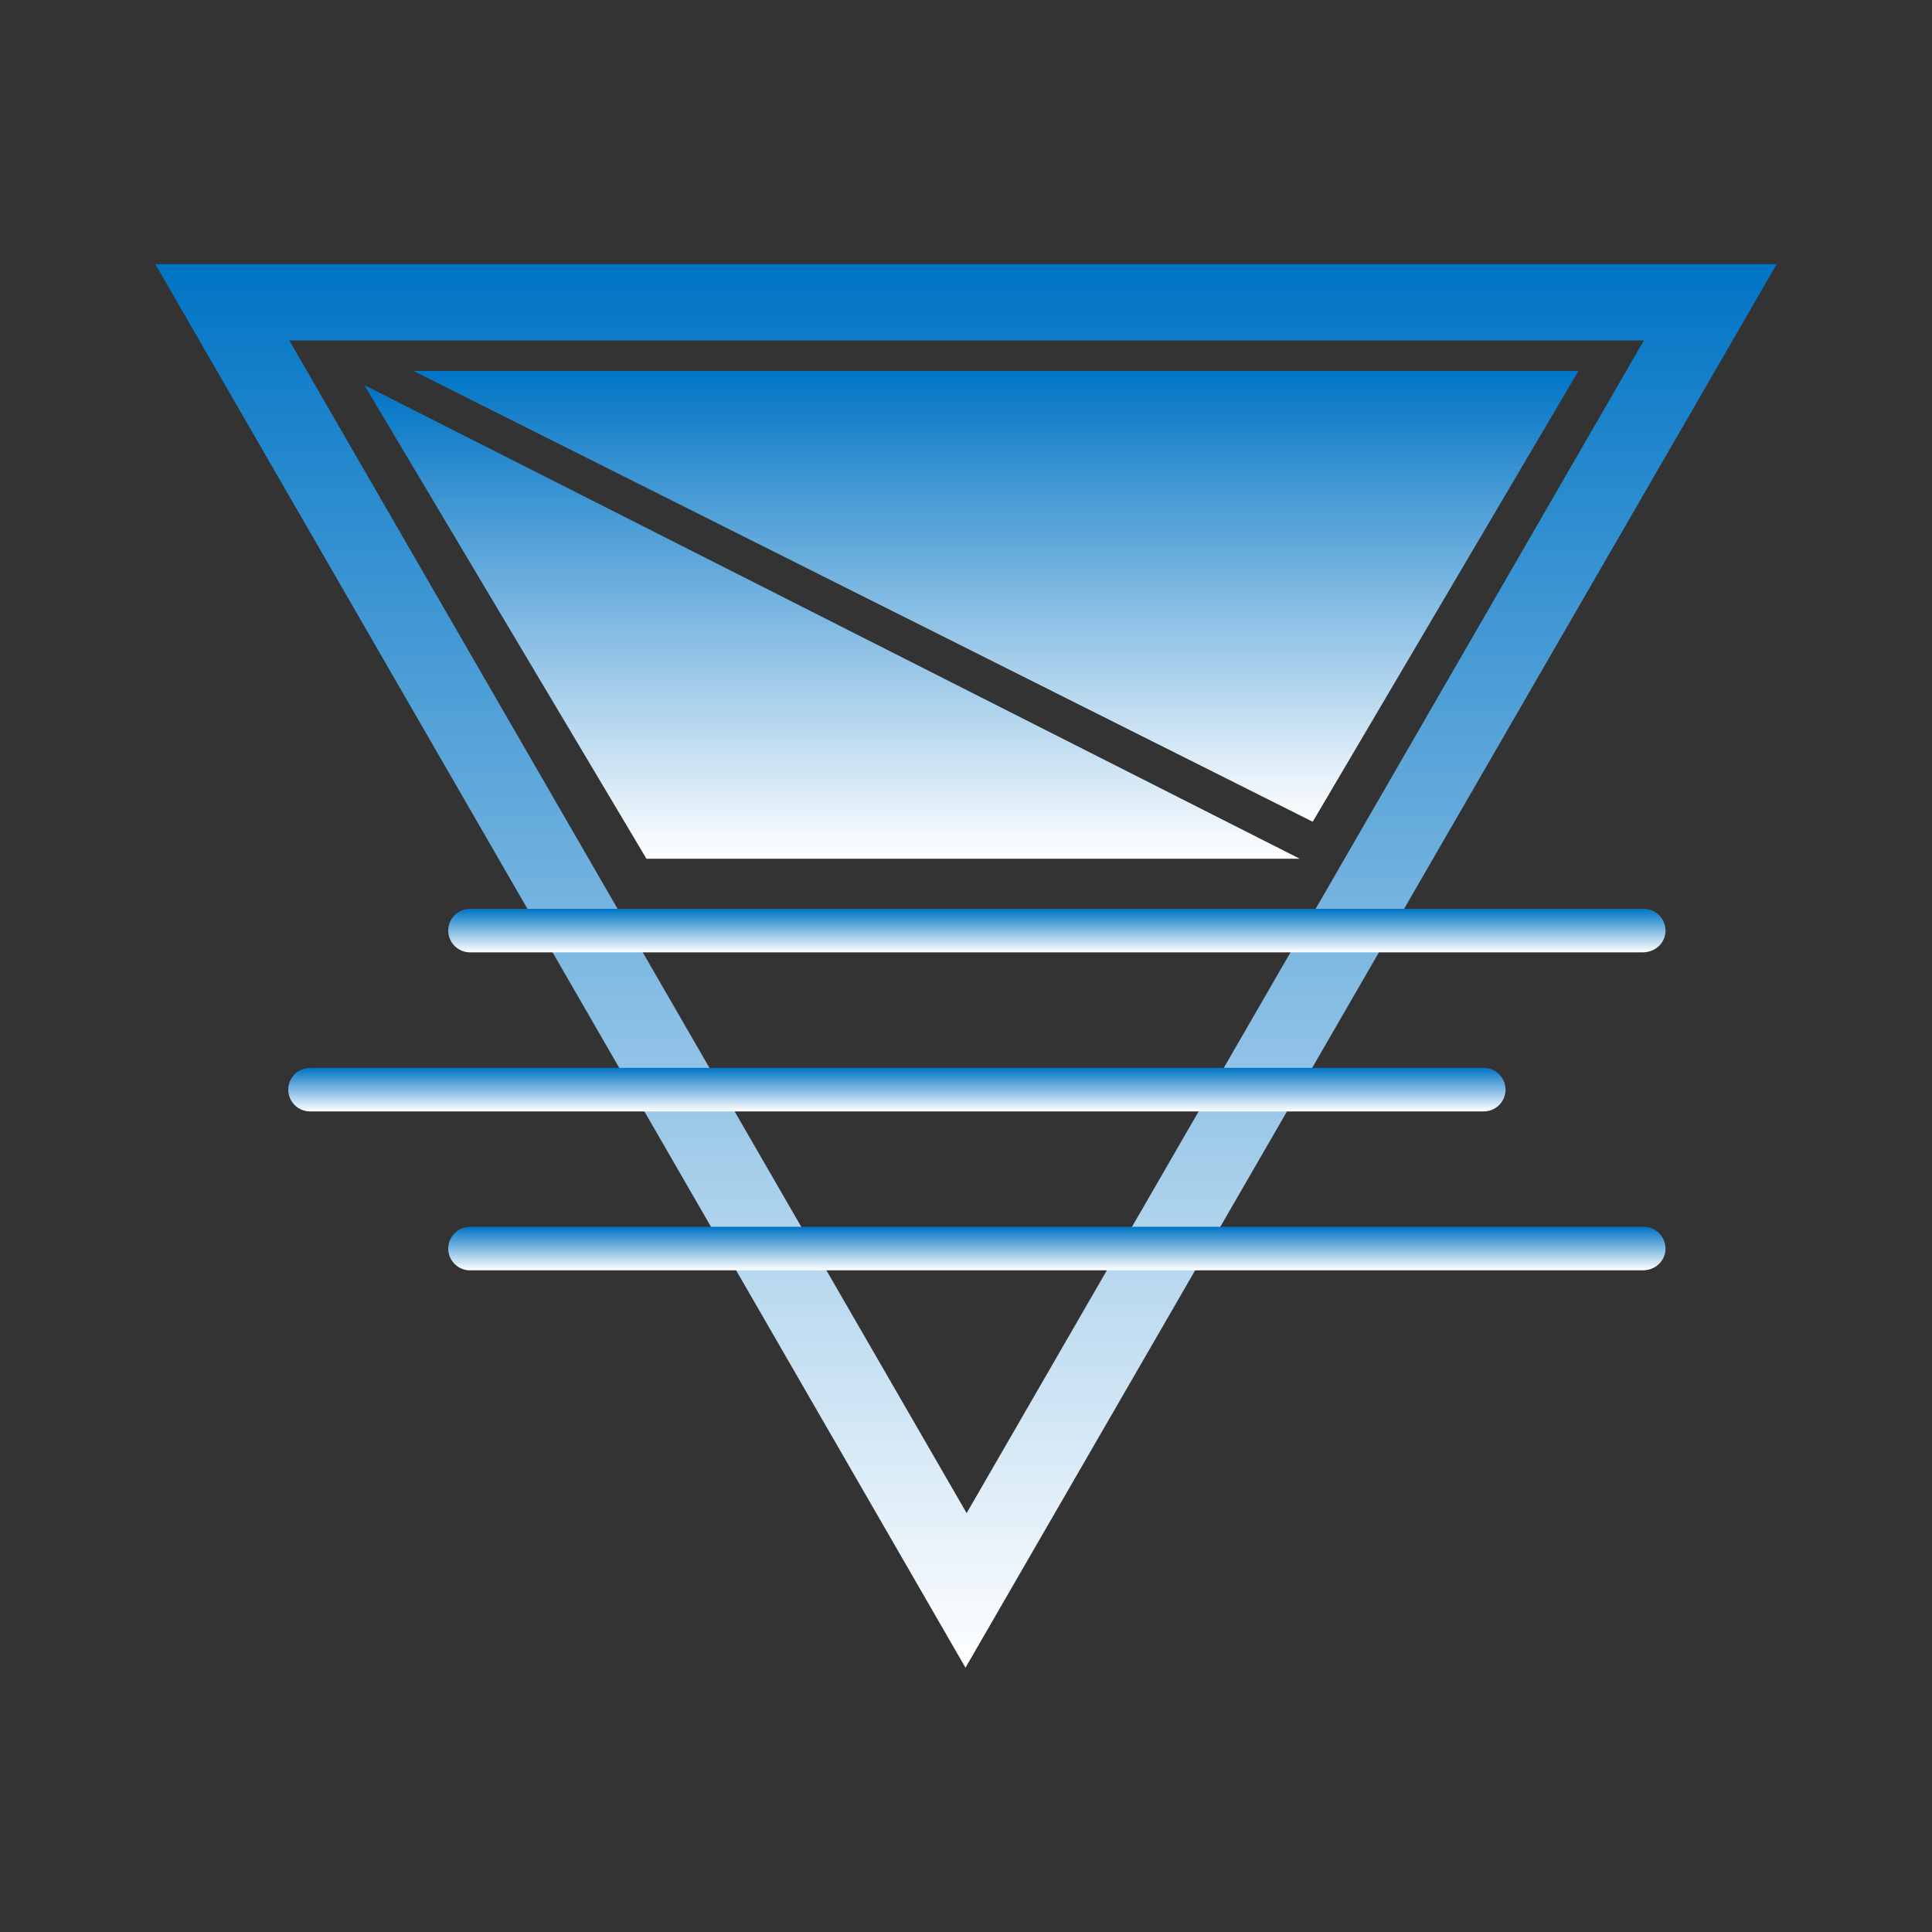
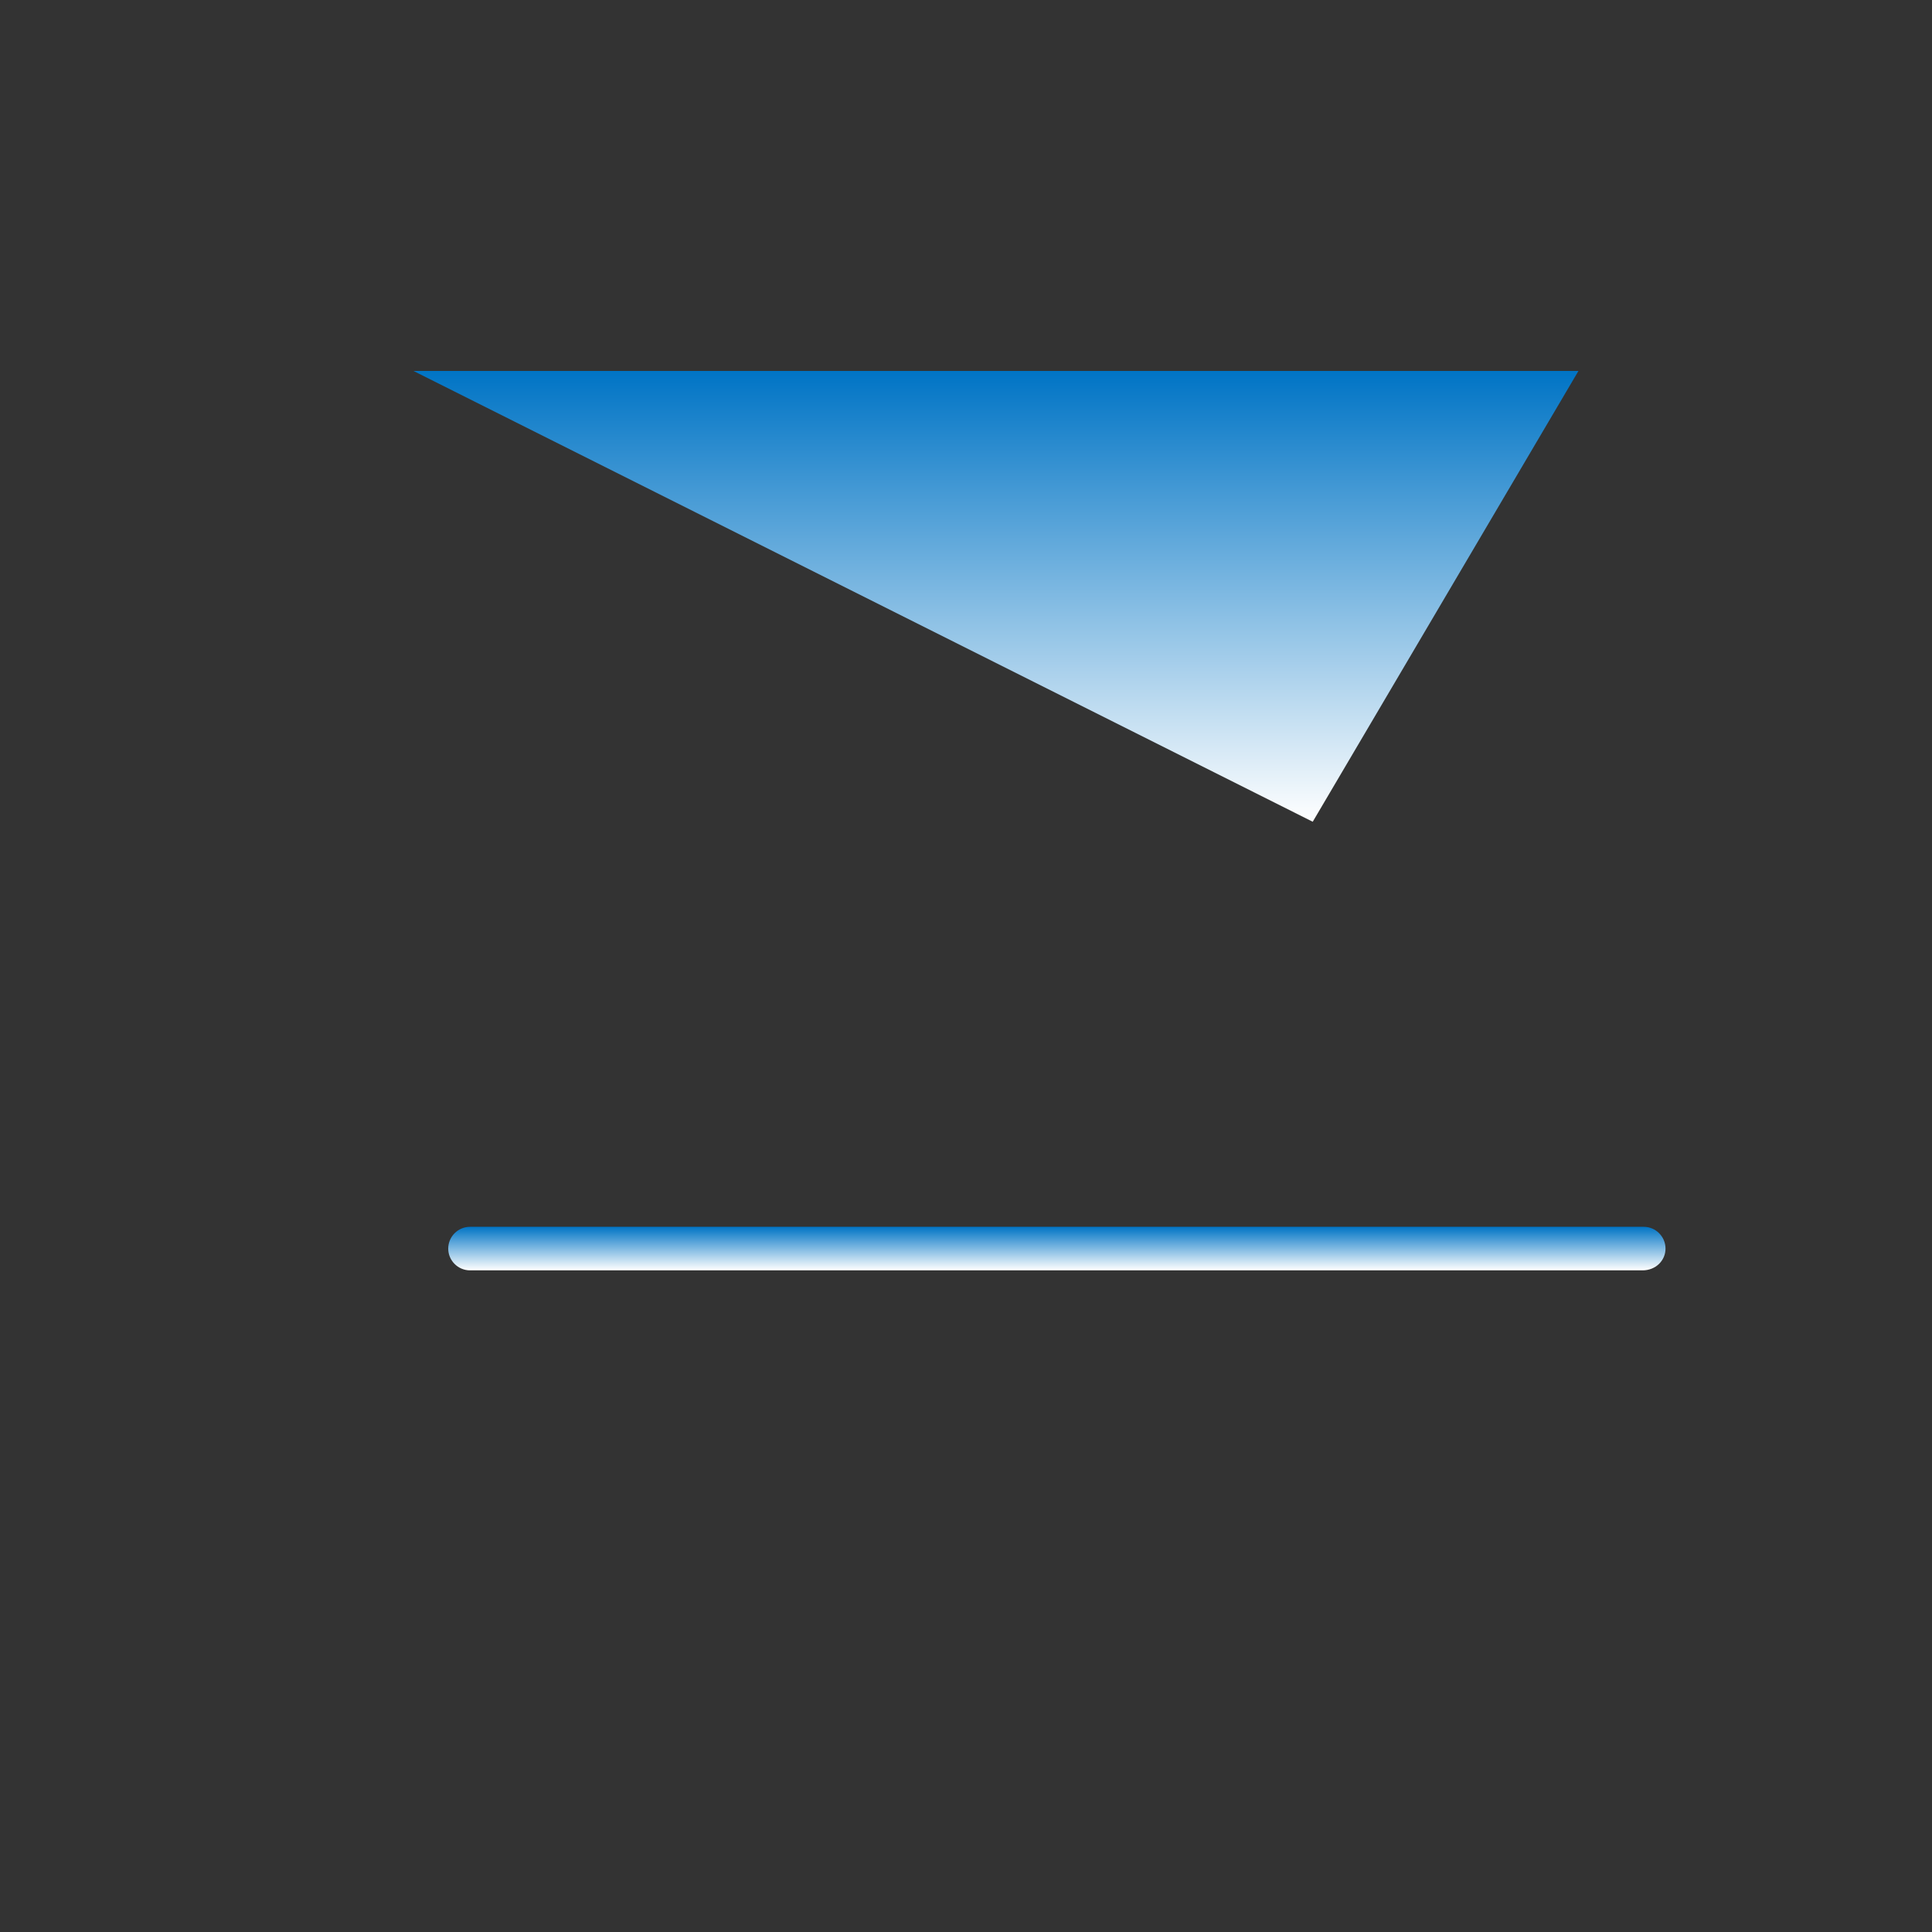
<svg xmlns="http://www.w3.org/2000/svg" xmlns:xlink="http://www.w3.org/1999/xlink" id="Layer_1" viewBox="0 0 150 150">
  <rect x="0" y="0" width="150" height="150" fill="#333333" stroke="none" />
  <defs>
    <style>
      .cls-1 {
        fill: url(#Degradado_sin_nombre_15-2);
      }

      .cls-2 {
        fill: url(#Degradado_sin_nombre_15-5);
      }

      .cls-3 {
        fill: url(#Degradado_sin_nombre_15-6);
      }

      .cls-4 {
        fill: url(#Degradado_sin_nombre_15-4);
      }

      .cls-5 {
        fill: url(#Degradado_sin_nombre_15-3);
      }

      .cls-6 {
        fill: url(#Degradado_sin_nombre_15);
      }
    </style>
    <linearGradient id="Degradado_sin_nombre_15" data-name="Degradado sin nombre 15" x1="75" y1="129.49" x2="75" y2="20.51" gradientUnits="userSpaceOnUse">
      <stop offset="0" stop-color="#fff" />
      <stop offset="1" stop-color="#0074c5" />
    </linearGradient>
    <linearGradient id="Degradado_sin_nombre_15-2" data-name="Degradado sin nombre 15" x1="82.06" y1="98.63" x2="82.06" y2="95.25" xlink:href="#Degradado_sin_nombre_15" />
    <linearGradient id="Degradado_sin_nombre_15-3" data-name="Degradado sin nombre 15" x1="82.06" y1="73.94" x2="82.06" y2="70.56" xlink:href="#Degradado_sin_nombre_15" />
    <linearGradient id="Degradado_sin_nombre_15-4" data-name="Degradado sin nombre 15" x1="69.63" y1="86.29" x2="69.63" y2="82.9" xlink:href="#Degradado_sin_nombre_15" />
    <linearGradient id="Degradado_sin_nombre_15-5" data-name="Degradado sin nombre 15" x1="64.6" y1="66.67" x2="64.6" y2="29.9" xlink:href="#Degradado_sin_nombre_15" />
    <linearGradient id="Degradado_sin_nombre_15-6" data-name="Degradado sin nombre 15" x1="77.32" y1="63.8" x2="77.32" y2="28.8" xlink:href="#Degradado_sin_nombre_15" />
  </defs>
-   <path class="cls-6" d="M22.46,26.43h105.17l-52.58,91.05L22.46,26.43ZM12.06,20.51l62.9,108.97,62.98-108.97H12.06Z" />
  <path class="cls-1" d="M127.54,98.63H36.49c-.93,0-1.69-.76-1.69-1.69s.76-1.69,1.69-1.69h91.13c.93,0,1.69.76,1.69,1.69s-.76,1.69-1.78,1.69" />
-   <path class="cls-5" d="M127.54,73.94H36.49c-.93,0-1.69-.76-1.69-1.69s.76-1.69,1.69-1.69h91.13c.93,0,1.69.76,1.69,1.69s-.76,1.69-1.78,1.69" />
-   <path class="cls-4" d="M115.2,86.29H24.07c-.93,0-1.69-.76-1.69-1.69s.76-1.69,1.69-1.69h91.13c.93,0,1.69.76,1.69,1.69s-.76,1.69-1.69,1.69" />
-   <polygon class="cls-2" points="28.29 29.9 50.19 66.67 100.91 66.67 28.29 29.9" />
  <polygon class="cls-3" points="32.1 28.8 122.55 28.8 101.92 63.8 32.1 28.8" />
</svg>